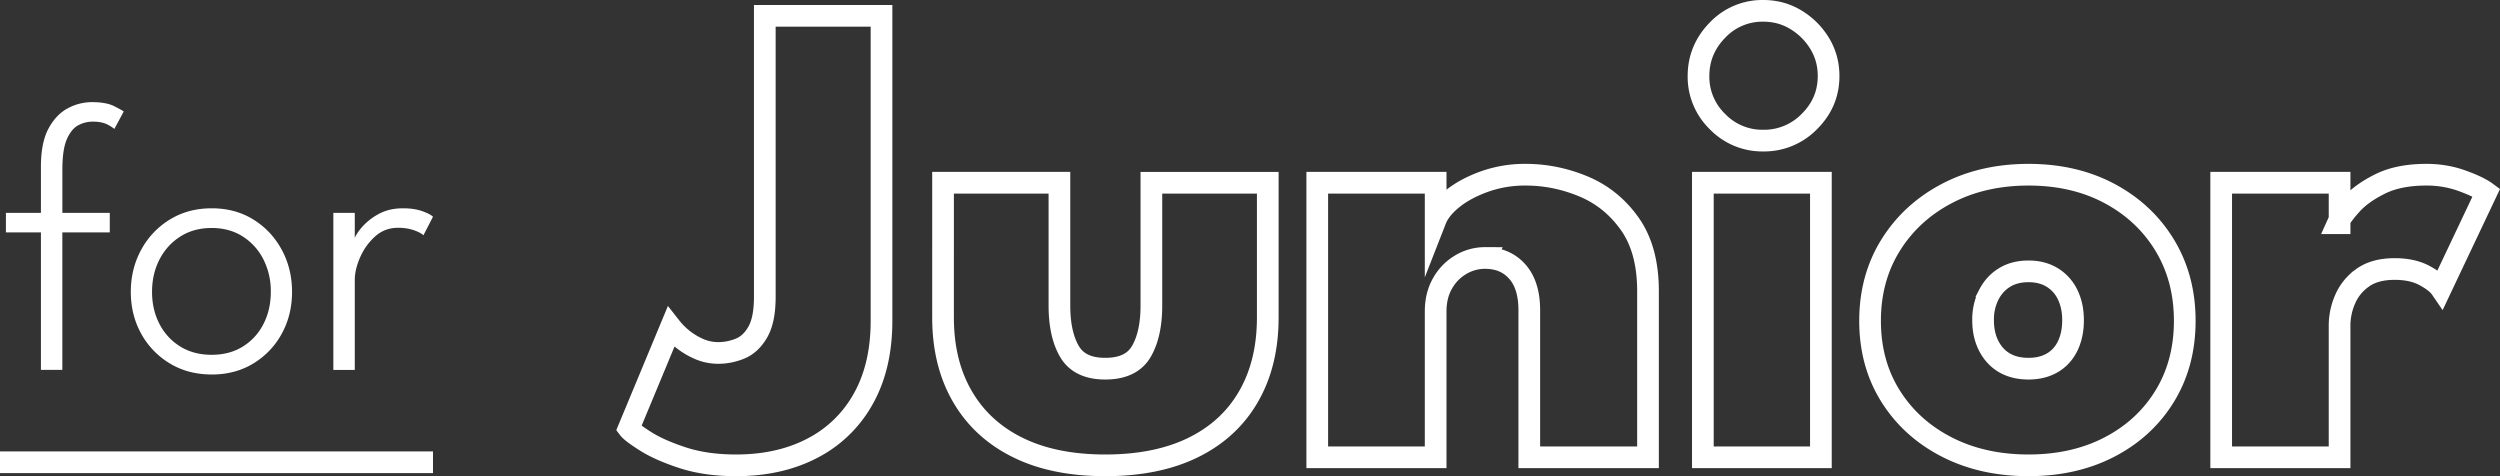
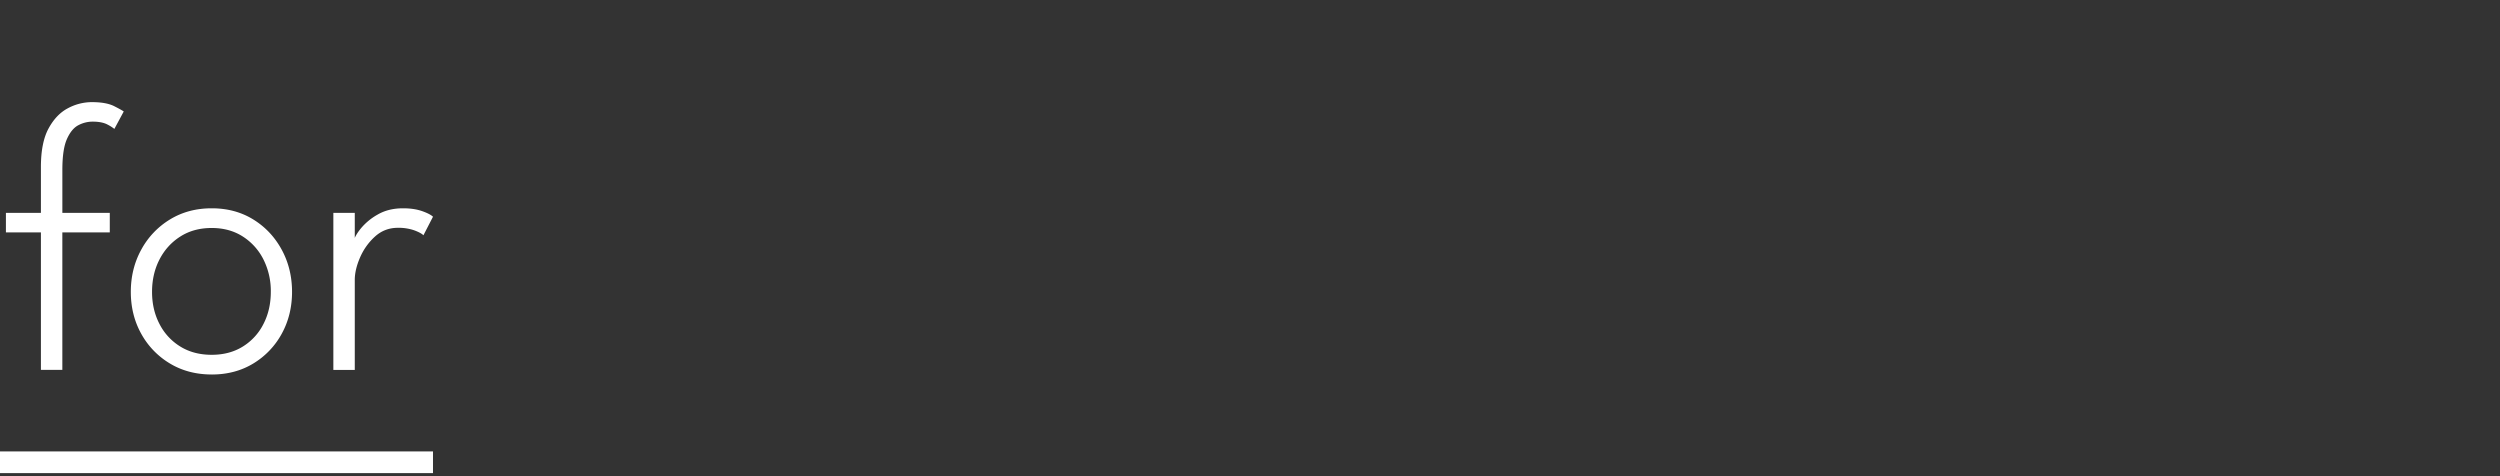
<svg xmlns="http://www.w3.org/2000/svg" id="_レイヤー_2" viewBox="0 0 115.291 21.959">
  <rect x="0" y="0" width="115.291" height="21.959" fill="#333333" stroke="none" />
  <defs>
    <style>.cls-2{fill:none;stroke:#fff;stroke-miterlimit:10}</style>
  </defs>
  <g id="_デザイン">
-     <path class="cls-2" d="M40.652 14.797c0 1.398-.28 2.596-.84 3.593a5.625 5.625 0 01-2.352 2.282c-1.008.525-2.18.787-3.516.787-.926 0-1.743-.116-2.452-.347-.71-.231-1.28-.483-1.712-.756-.432-.272-.694-.47-.787-.593l1.943-4.673a3.351 3.351 0 001.28.994c.288.129.592.193.91.193.34 0 .674-.067 1.003-.2.329-.134.601-.388.817-.764.216-.375.324-.917.324-1.627V.731h5.382v14.066zm8.205-.71c0 .884.154 1.591.462 2.12.309.53.859.795 1.65.795.803 0 1.358-.265 1.666-.794.309-.53.463-1.237.463-2.12v-5.66h5.367v6.214c0 1.399-.293 2.61-.88 3.632-.585 1.023-1.436 1.81-2.551 2.36-1.116.55-2.47.825-4.064.825-1.584 0-2.93-.275-4.04-.825-1.112-.55-1.962-1.337-2.553-2.36-.592-1.023-.887-2.233-.887-3.632V8.427h5.367v5.66zm21.499-6.03c.915 0 1.804.18 2.668.54.863.36 1.575.935 2.136 1.727.56.792.84 1.825.84 3.1v7.665h-5.475v-6.786c0-.771-.185-1.365-.555-1.781s-.864-.625-1.48-.625a2.18 2.18 0 00-1.126.309 2.3 2.3 0 00-.84.863c-.212.37-.317.802-.317 1.296v6.724h-5.46V8.427h5.46v1.712c.133-.34.396-.666.787-.98.39-.313.878-.575 1.465-.786a5.569 5.569 0 011.897-.316zM81.32 6.484a2.87 2.87 0 01-2.12-.88 2.871 2.871 0 01-.871-2.097c0-.812.29-1.516.871-2.113A2.85 2.85 0 0181.32.5c.546 0 1.044.136 1.497.409.452.272.817.635 1.095 1.087.277.452.416.956.416 1.511 0 .813-.296 1.512-.887 2.098a2.907 2.907 0 01-2.12.879zm-2.79 14.605V8.427h5.443V21.09H78.53zm15.02.37c-1.419 0-2.678-.283-3.778-.848-1.1-.566-1.964-1.35-2.591-2.352-.627-1.003-.94-2.157-.94-3.462 0-1.306.313-2.465.94-3.478.627-1.013 1.49-1.81 2.59-2.39 1.101-.581 2.36-.872 3.78-.872 1.408 0 2.654.29 3.74.871 1.084.581 1.932 1.378 2.544 2.39.612 1.014.918 2.173.918 3.478 0 1.306-.306 2.46-.918 3.463-.612 1.002-1.46 1.786-2.545 2.352-1.085.565-2.331.848-3.74.848zm0-4.457c.422 0 .787-.09 1.095-.27.309-.18.545-.44.71-.779.164-.34.246-.735.246-1.187 0-.442-.082-.833-.246-1.172a1.871 1.871 0 00-.71-.795c-.308-.19-.673-.285-1.095-.285-.431 0-.802.095-1.11.285-.309.19-.55.455-.725.795a2.52 2.52 0 00-.262 1.172c0 .452.087.848.262 1.187.175.34.416.6.725.78.308.179.679.269 1.11.269zm14.343 4.087h-5.46V8.427h5.46v1.866h-.077c.102-.226.31-.514.624-.863.314-.35.756-.666 1.326-.949.571-.283 1.283-.424 2.136-.424.576 0 1.121.092 1.635.278.514.185.89.365 1.126.54l-2.097 4.426c-.134-.196-.386-.394-.756-.594-.37-.2-.828-.301-1.373-.301-.617 0-1.113.136-1.488.409a2.33 2.33 0 00-.81 1.01 3.042 3.042 0 00-.246 1.157v6.107z" />
    <path d="M.273 9.818h1.614V7.7c0-.753.118-1.345.353-1.777s.532-.743.891-.931a2.347 2.347 0 011.103-.282c.446 0 .793.063 1.04.19.247.126.391.207.432.242l-.432.803a1.845 1.845 0 00-.304-.194c-.168-.094-.401-.142-.701-.142a1.41 1.41 0 00-.653.164c-.212.109-.388.322-.53.64s-.21.793-.21 1.428v1.976h2.187v.9H2.875v6.34h-.988v-6.34H.273v-.9zm9.49 7.452c-.723 0-1.365-.169-1.927-.507a3.635 3.635 0 01-1.323-1.371c-.32-.576-.48-1.22-.48-1.932s.16-1.36.48-1.944a3.67 3.67 0 011.323-1.394c.562-.344 1.204-.516 1.927-.516.724 0 1.363.172 1.919.516s.992.808 1.31 1.394c.317.585.476 1.233.476 1.944s-.159 1.356-.476 1.932a3.625 3.625 0 01-1.31 1.371c-.556.338-1.195.508-1.919.508zm0-.908c.547 0 1.025-.126 1.434-.38a2.58 2.58 0 00.952-1.04c.227-.44.34-.935.34-1.482a3.24 3.24 0 00-.34-1.495 2.675 2.675 0 00-.952-1.058c-.409-.262-.887-.393-1.434-.393-.552 0-1.035.131-1.446.393-.412.262-.732.614-.961 1.058s-.344.943-.344 1.495c0 .547.114 1.041.344 1.482a2.6 2.6 0 00.961 1.04c.411.254.894.38 1.446.38zm6.597.697h-.987V9.818h.988v1.305h-.044c.023-.153.13-.348.322-.586a2.76 2.76 0 01.78-.644c.33-.191.717-.287 1.164-.287.341 0 .634.043.878.128s.413.172.507.26l-.441.856c-.076-.077-.219-.153-.428-.23a2.204 2.204 0 00-.754-.114c-.405 0-.757.135-1.054.405-.297.27-.526.593-.688.966-.161.374-.242.716-.242 1.028v4.154z" fill="#fff" />
    <path class="cls-2" d="M0 21.318h19.968" />
  </g>
</svg>